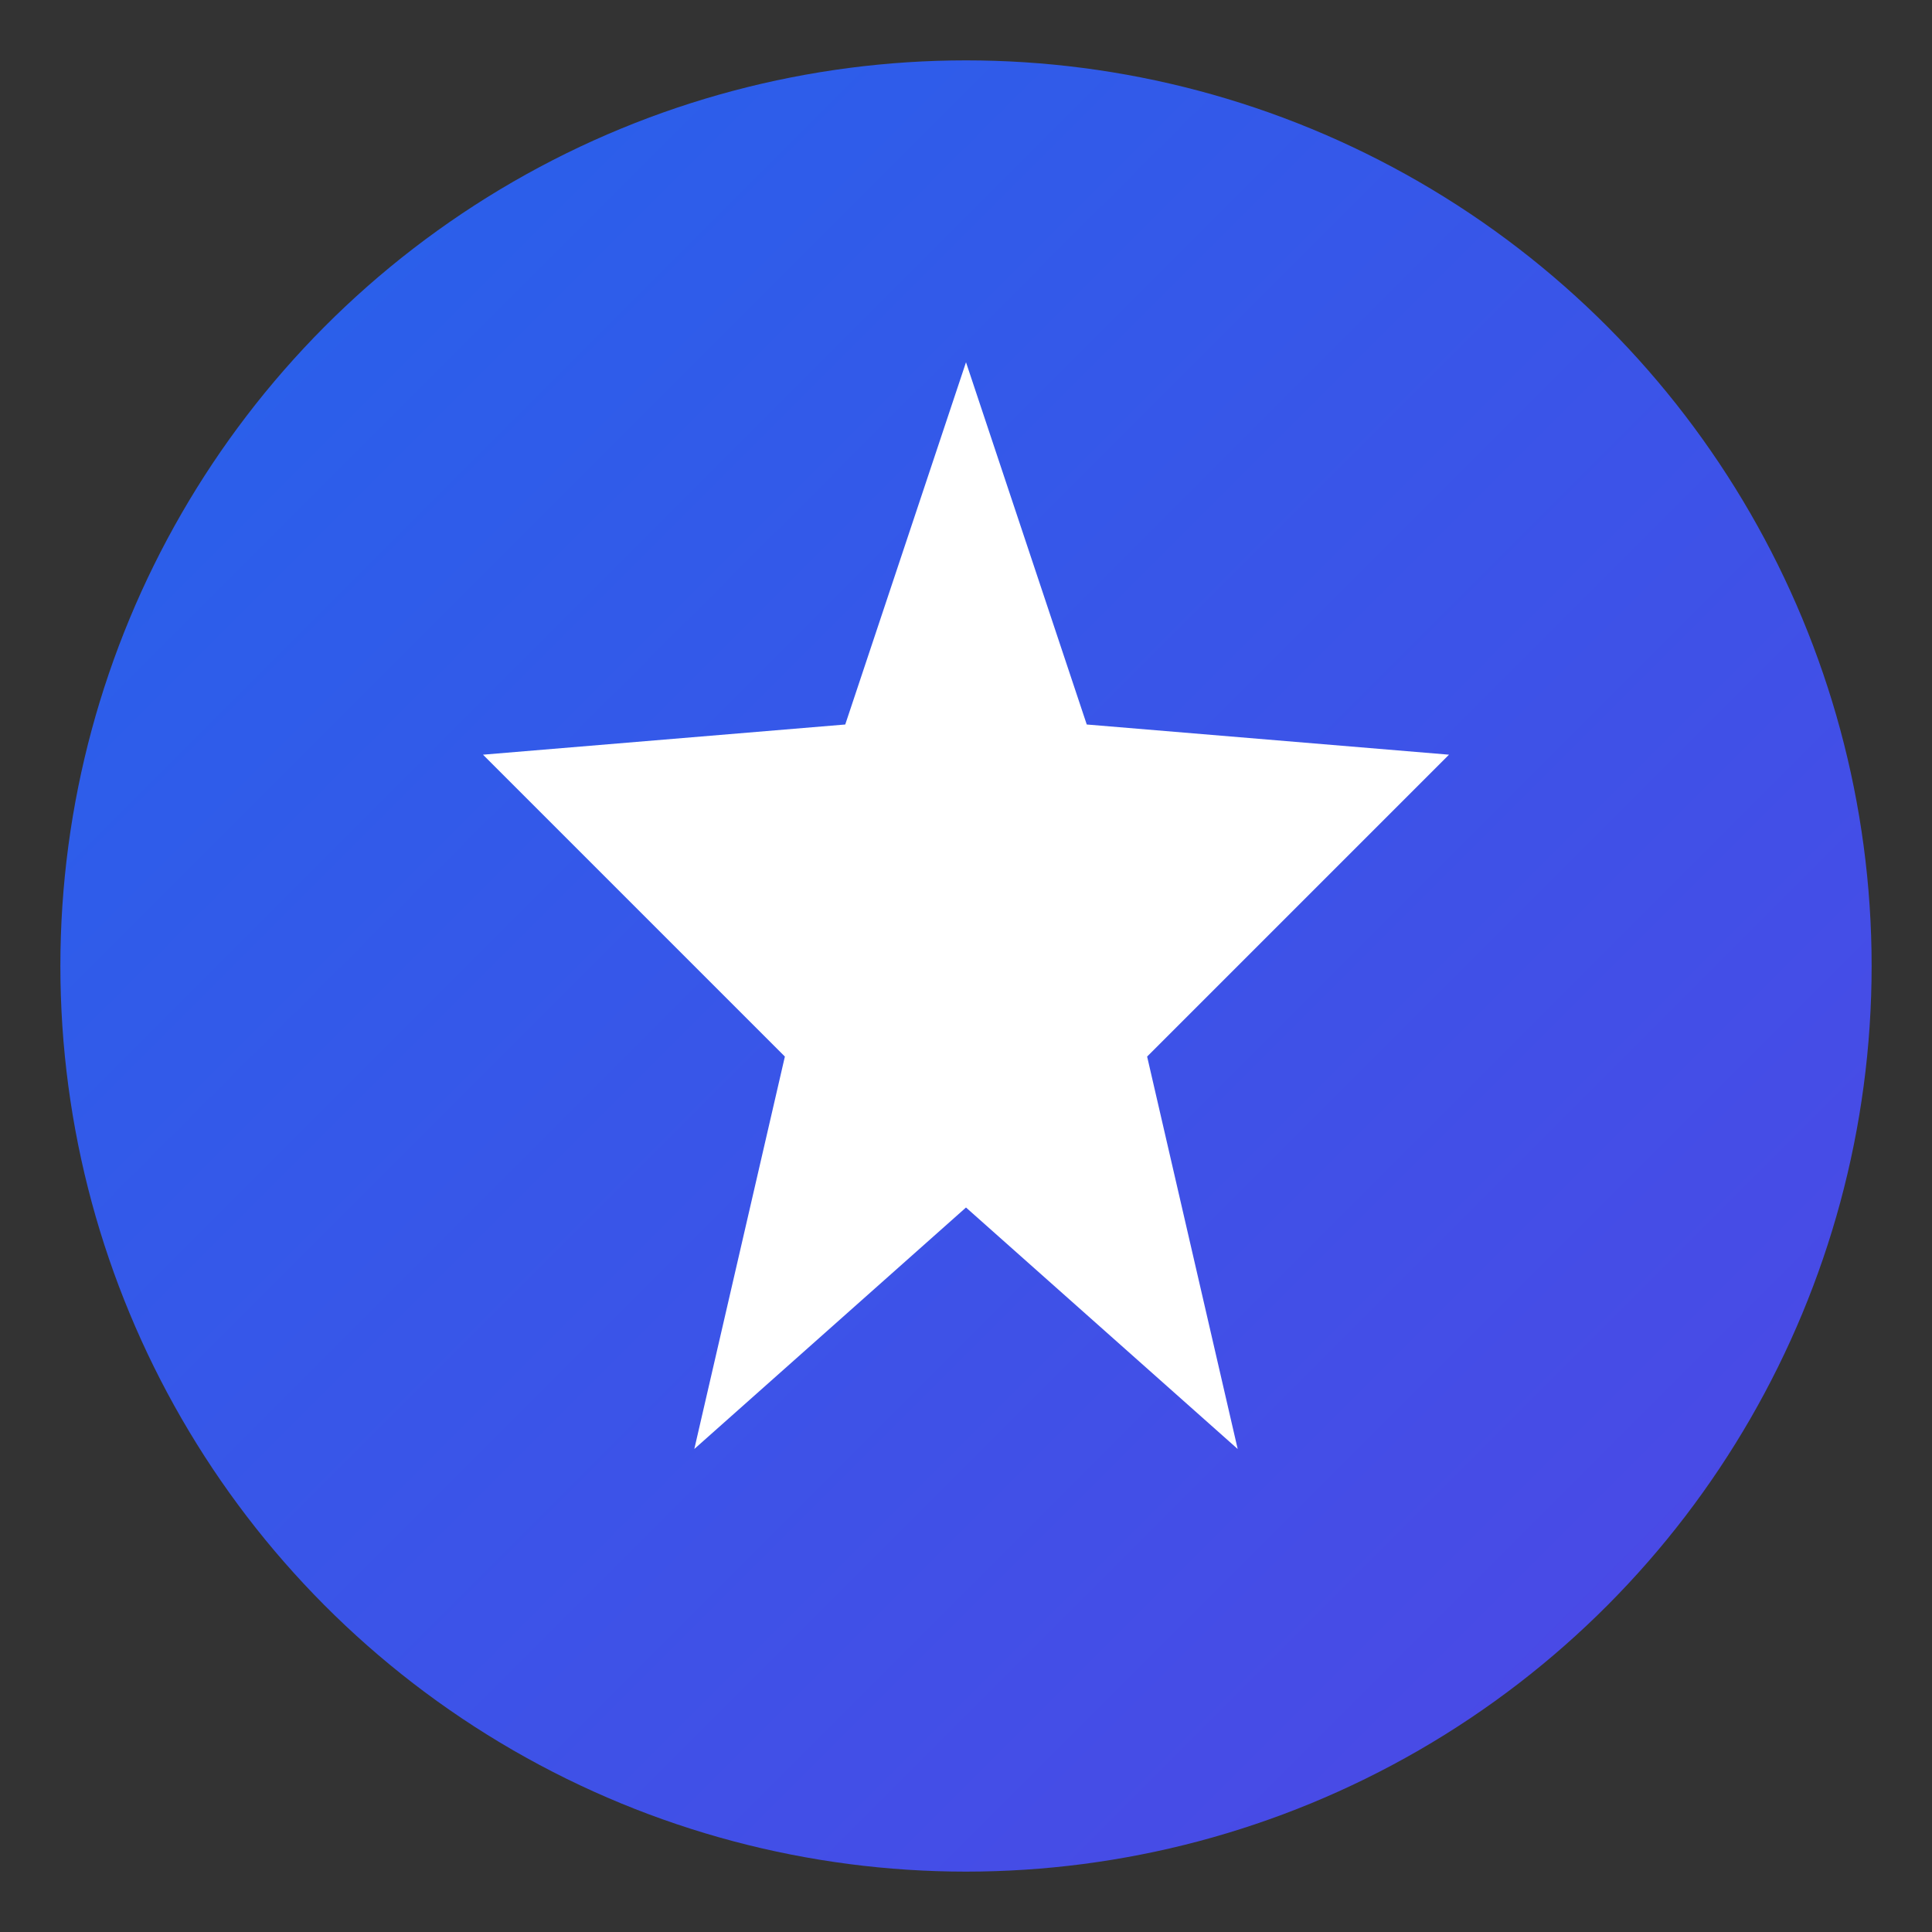
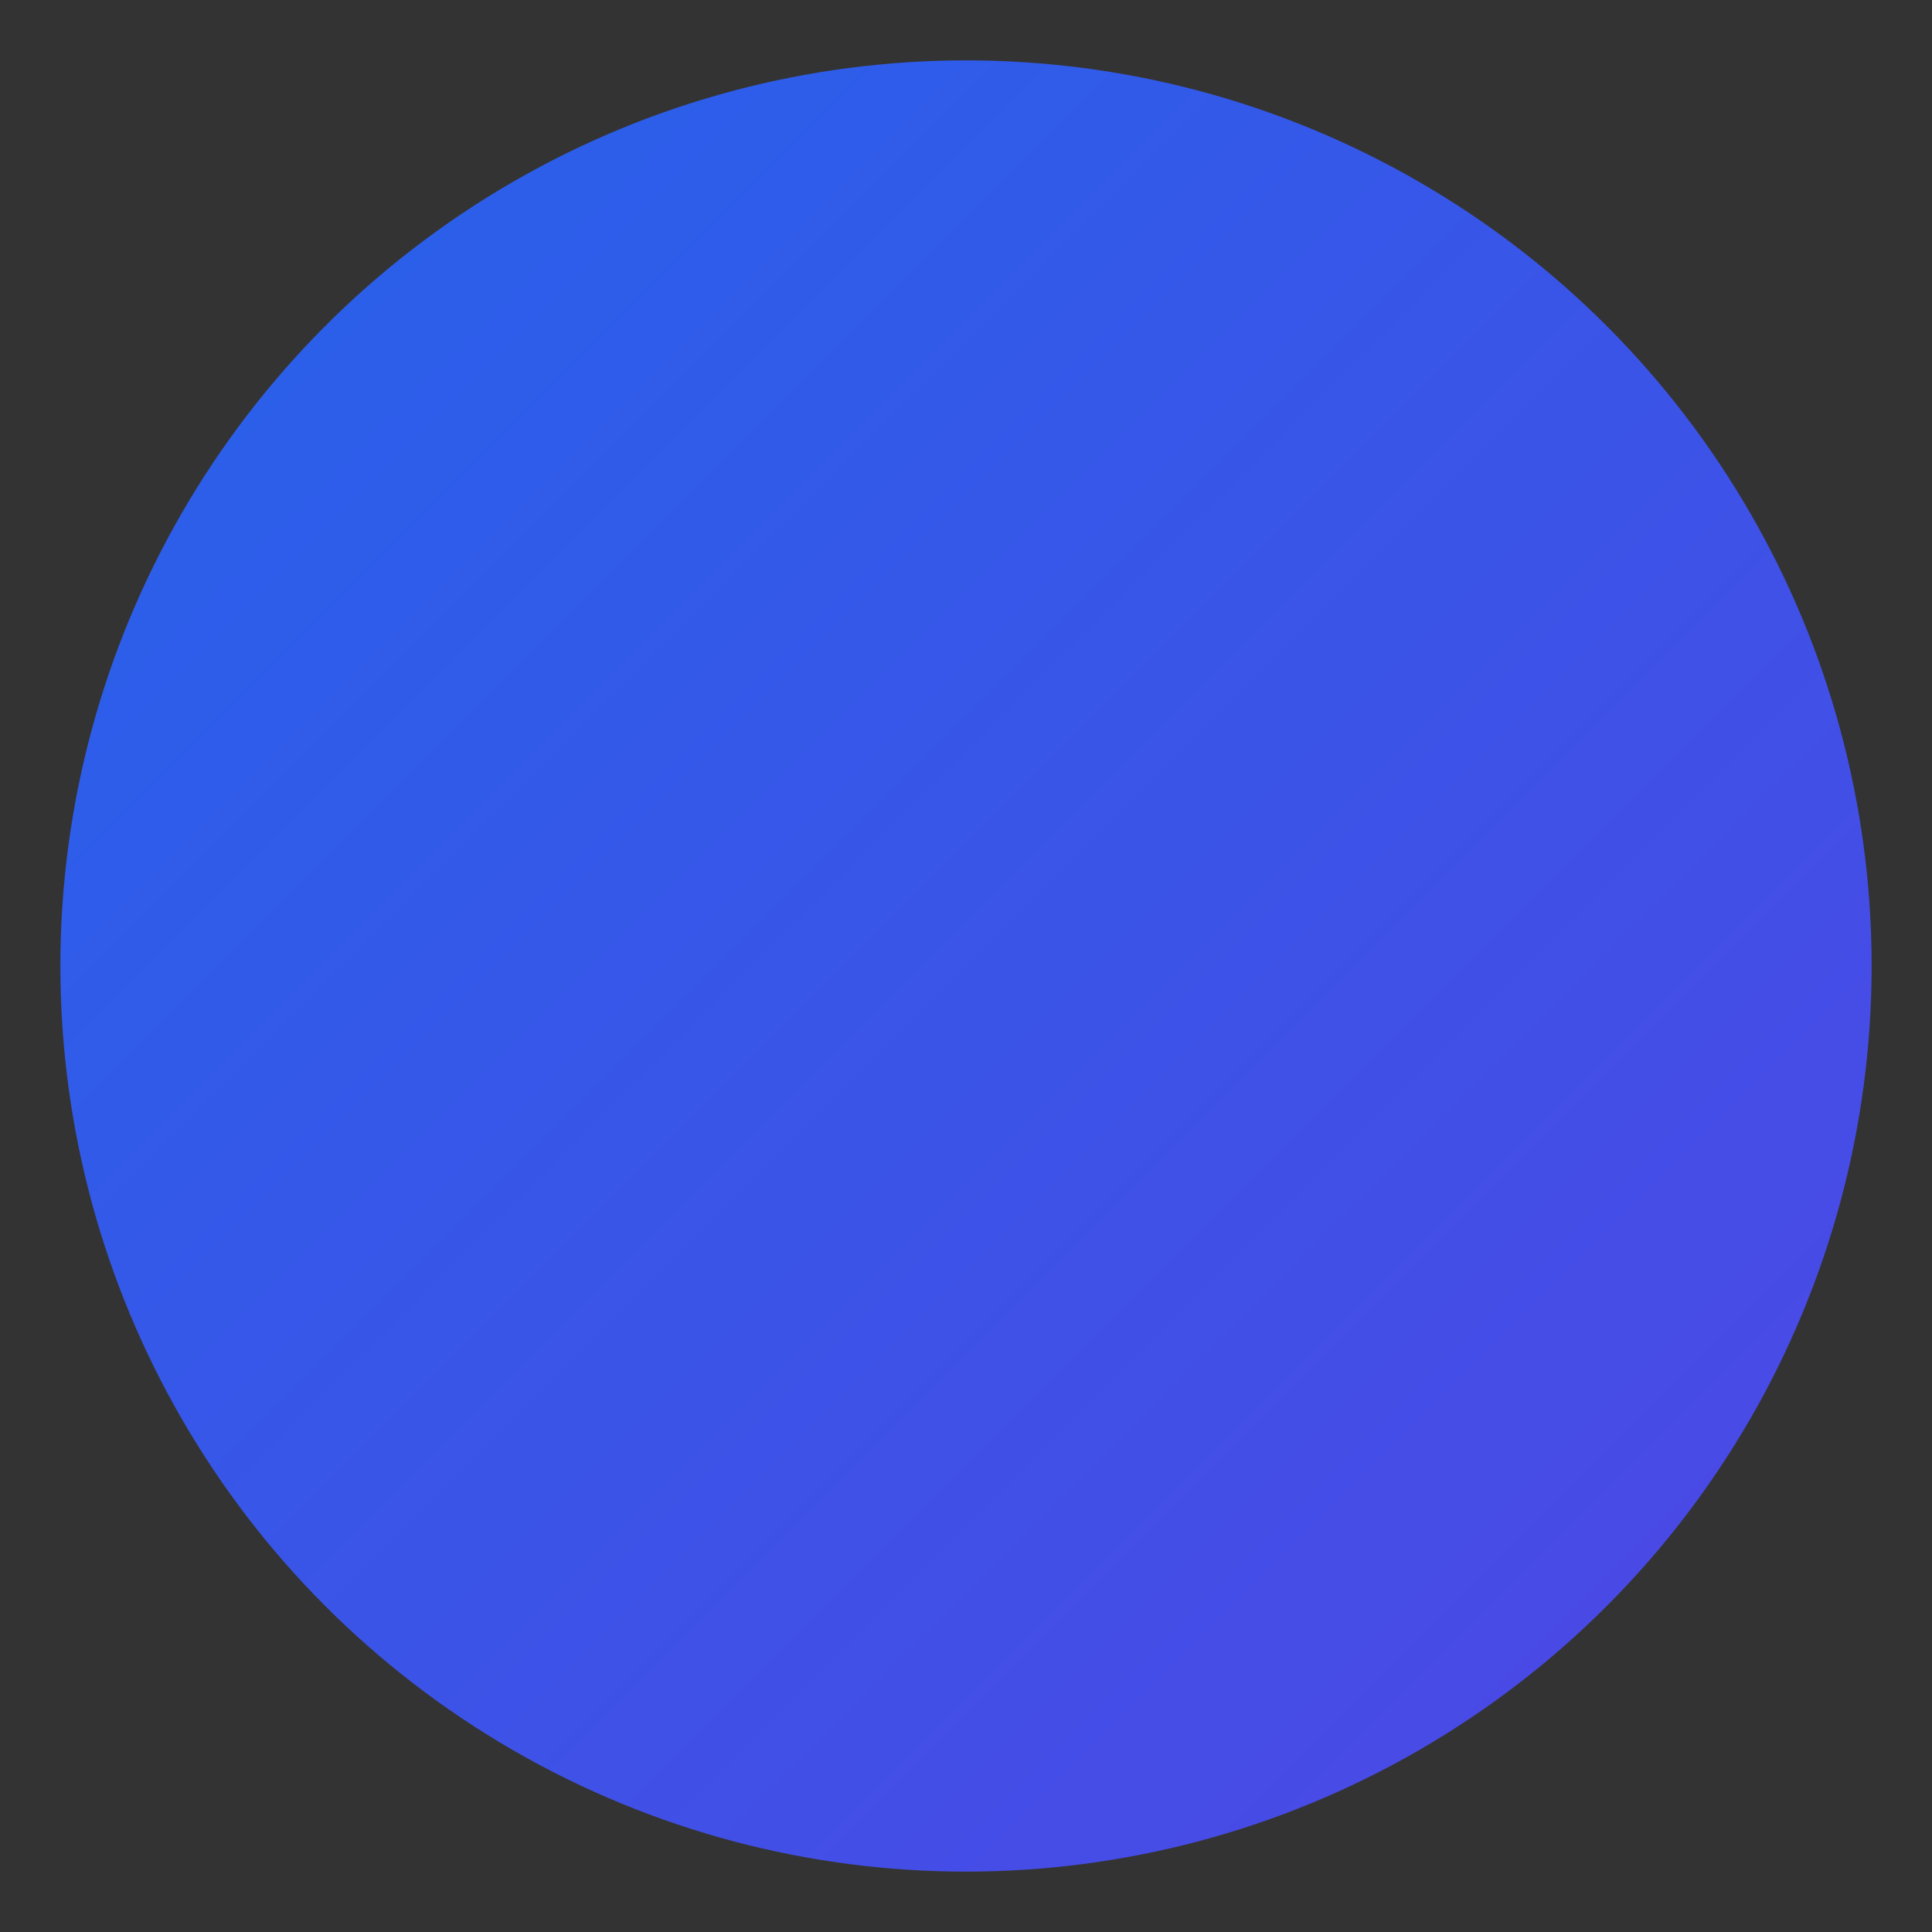
<svg xmlns="http://www.w3.org/2000/svg" width="32" height="32" viewBox="0 0 32 32" fill="none">
  <rect x="0" y="0" width="32" height="32" fill="#333333" stroke="none" />
  <circle cx="16" cy="16" r="15" fill="url(#gradient-fav)" />
-   <path d="M16 6L18 12L24 12.5L19 17.5L20.5 24L16 20L11.5 24L13 17.5L8 12.5L14 12L16 6Z" fill="white" />
  <defs>
    <linearGradient id="gradient-fav" x1="1" y1="1" x2="31" y2="31" gradientUnits="userSpaceOnUse">
      <stop offset="0%" stop-color="#2563eb" />
      <stop offset="100%" stop-color="#4f46e5" />
    </linearGradient>
  </defs>
</svg>